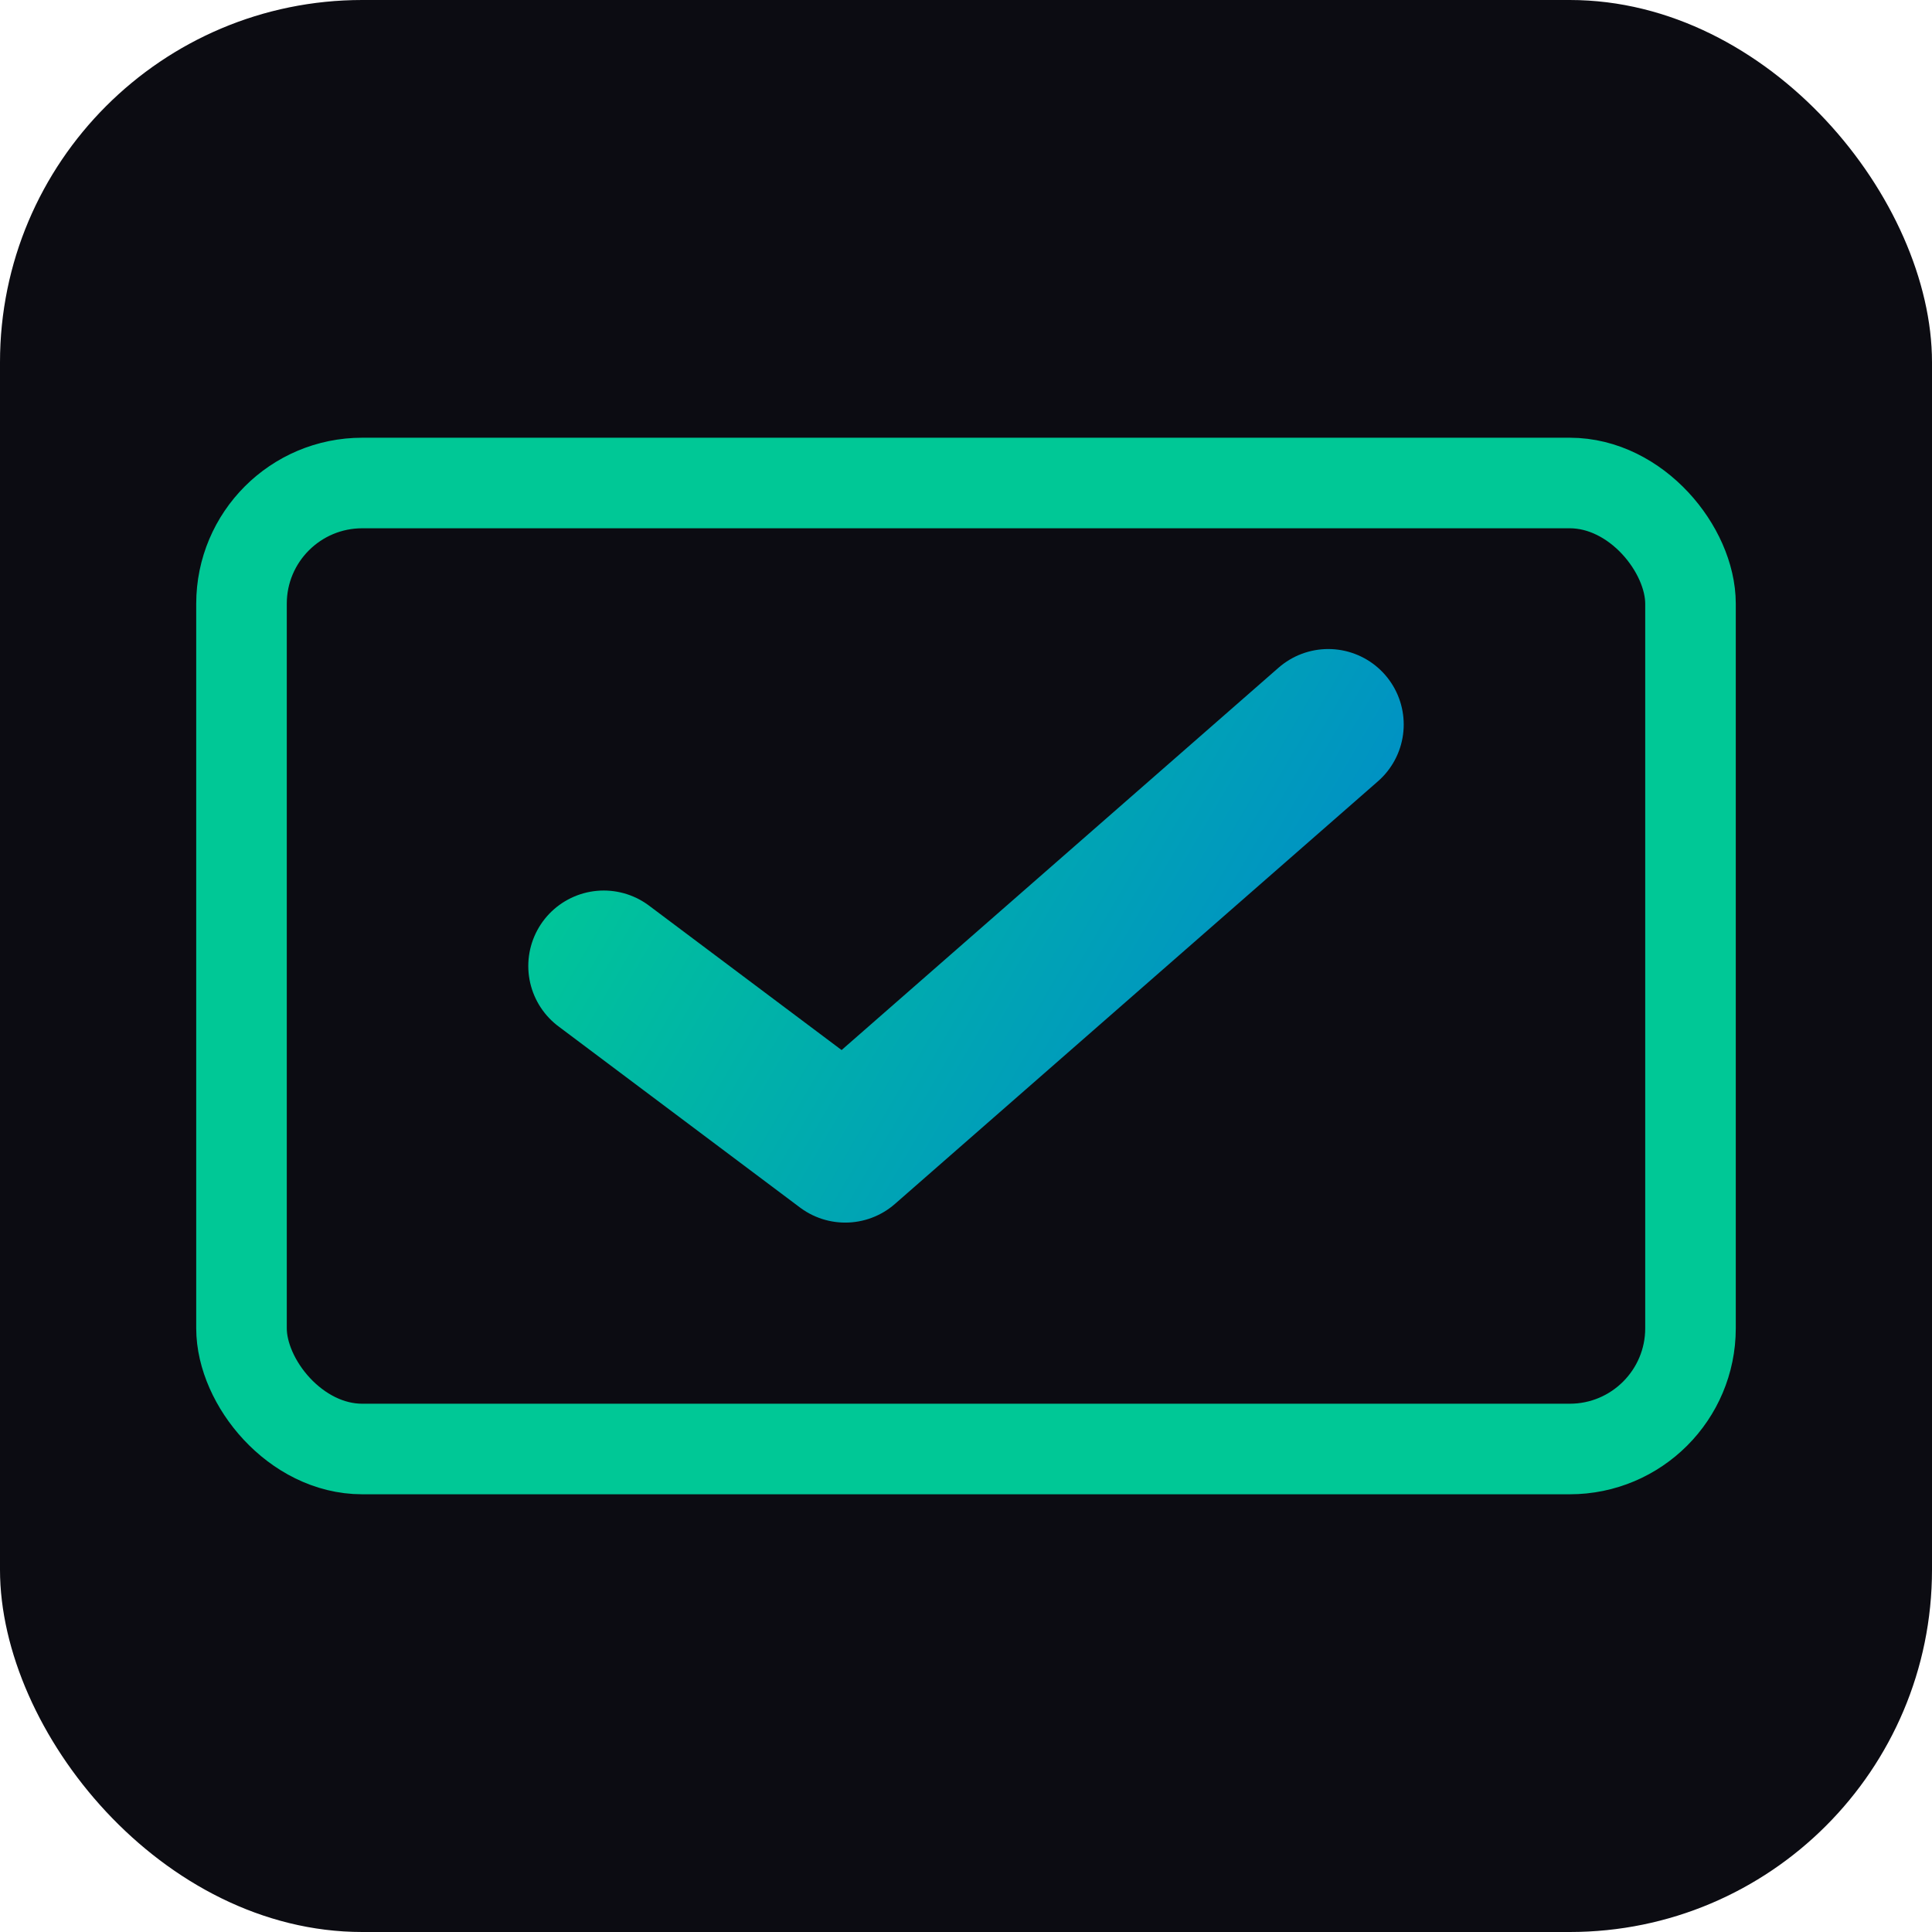
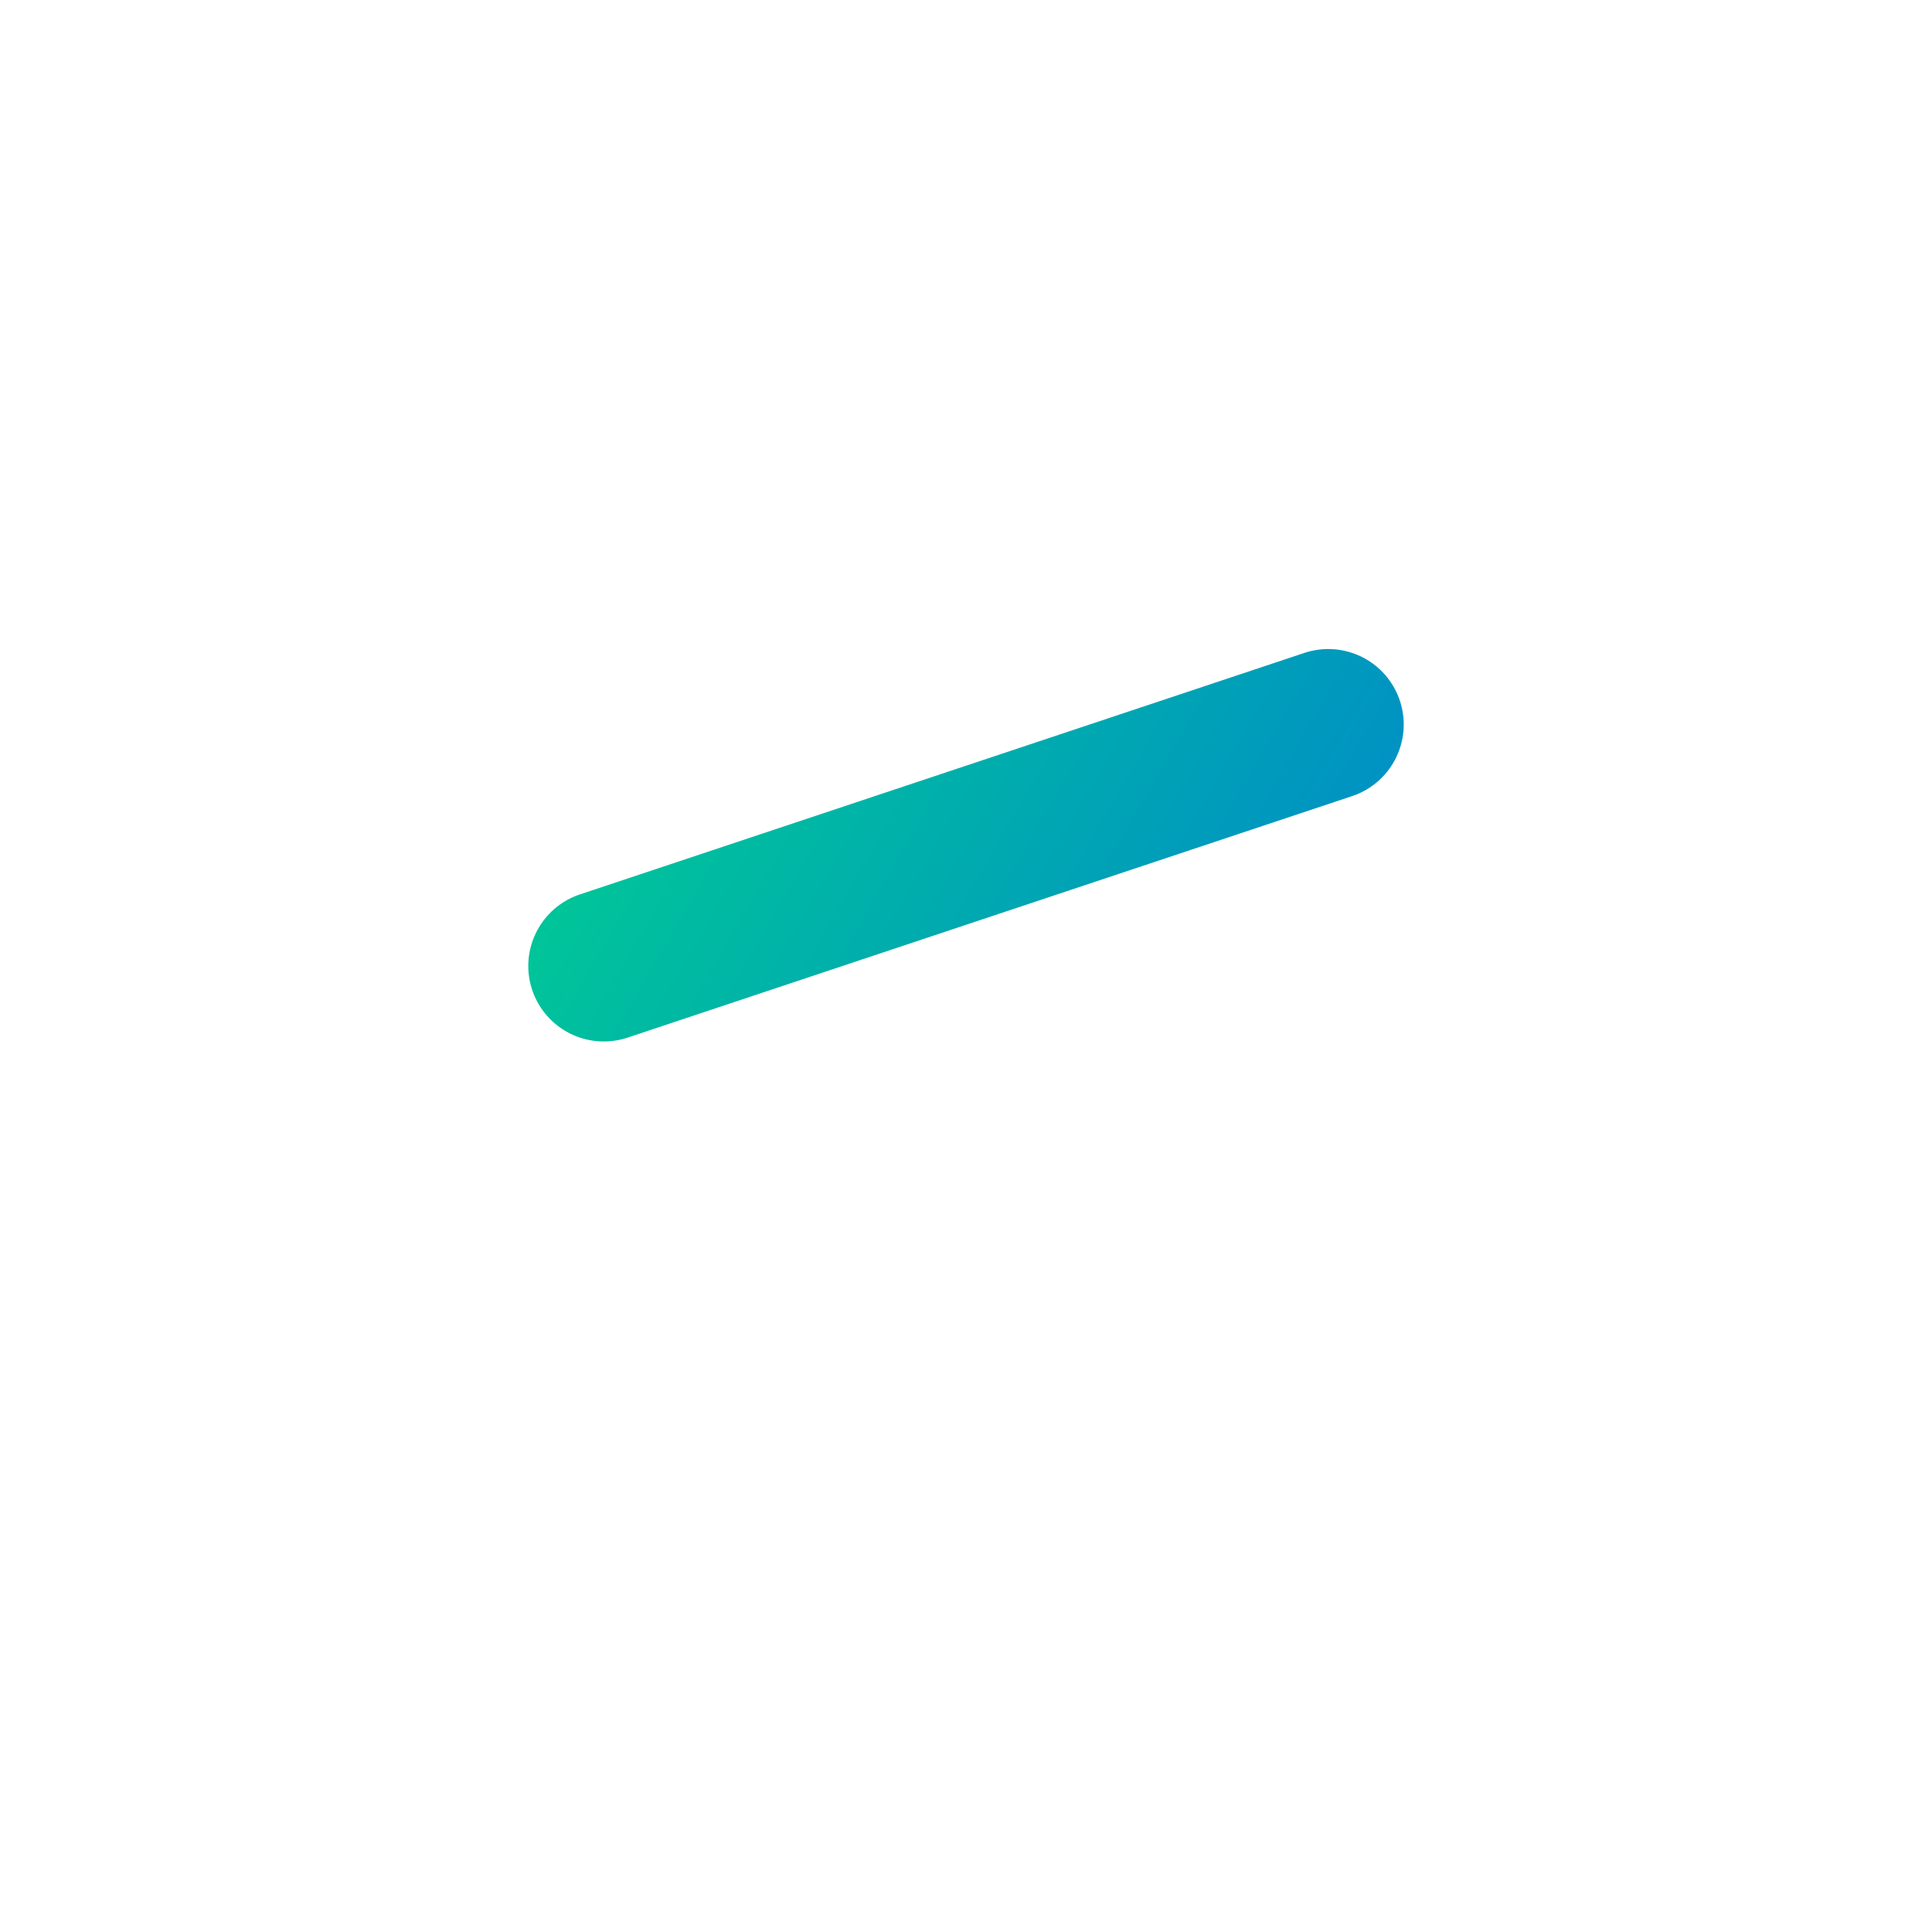
<svg xmlns="http://www.w3.org/2000/svg" viewBox="0 0 32 32" fill="none">
-   <rect width="32" height="32" rx="6" fill="#0c0c12" />
-   <rect x="4" y="8" width="24" height="16" rx="2" stroke="#00c896" stroke-width="1.5" />
-   <path d="M10 16L14 19L22 12" stroke="url(#favicon-gradient)" stroke-width="2.5" stroke-linecap="round" stroke-linejoin="round" />
+   <path d="M10 16L22 12" stroke="url(#favicon-gradient)" stroke-width="2.5" stroke-linecap="round" stroke-linejoin="round" />
  <defs>
    <linearGradient id="favicon-gradient" x1="10" y1="12" x2="22" y2="19" gradientUnits="userSpaceOnUse">
      <stop stop-color="#00c896" />
      <stop offset="1" stop-color="#0088cc" />
    </linearGradient>
  </defs>
</svg>